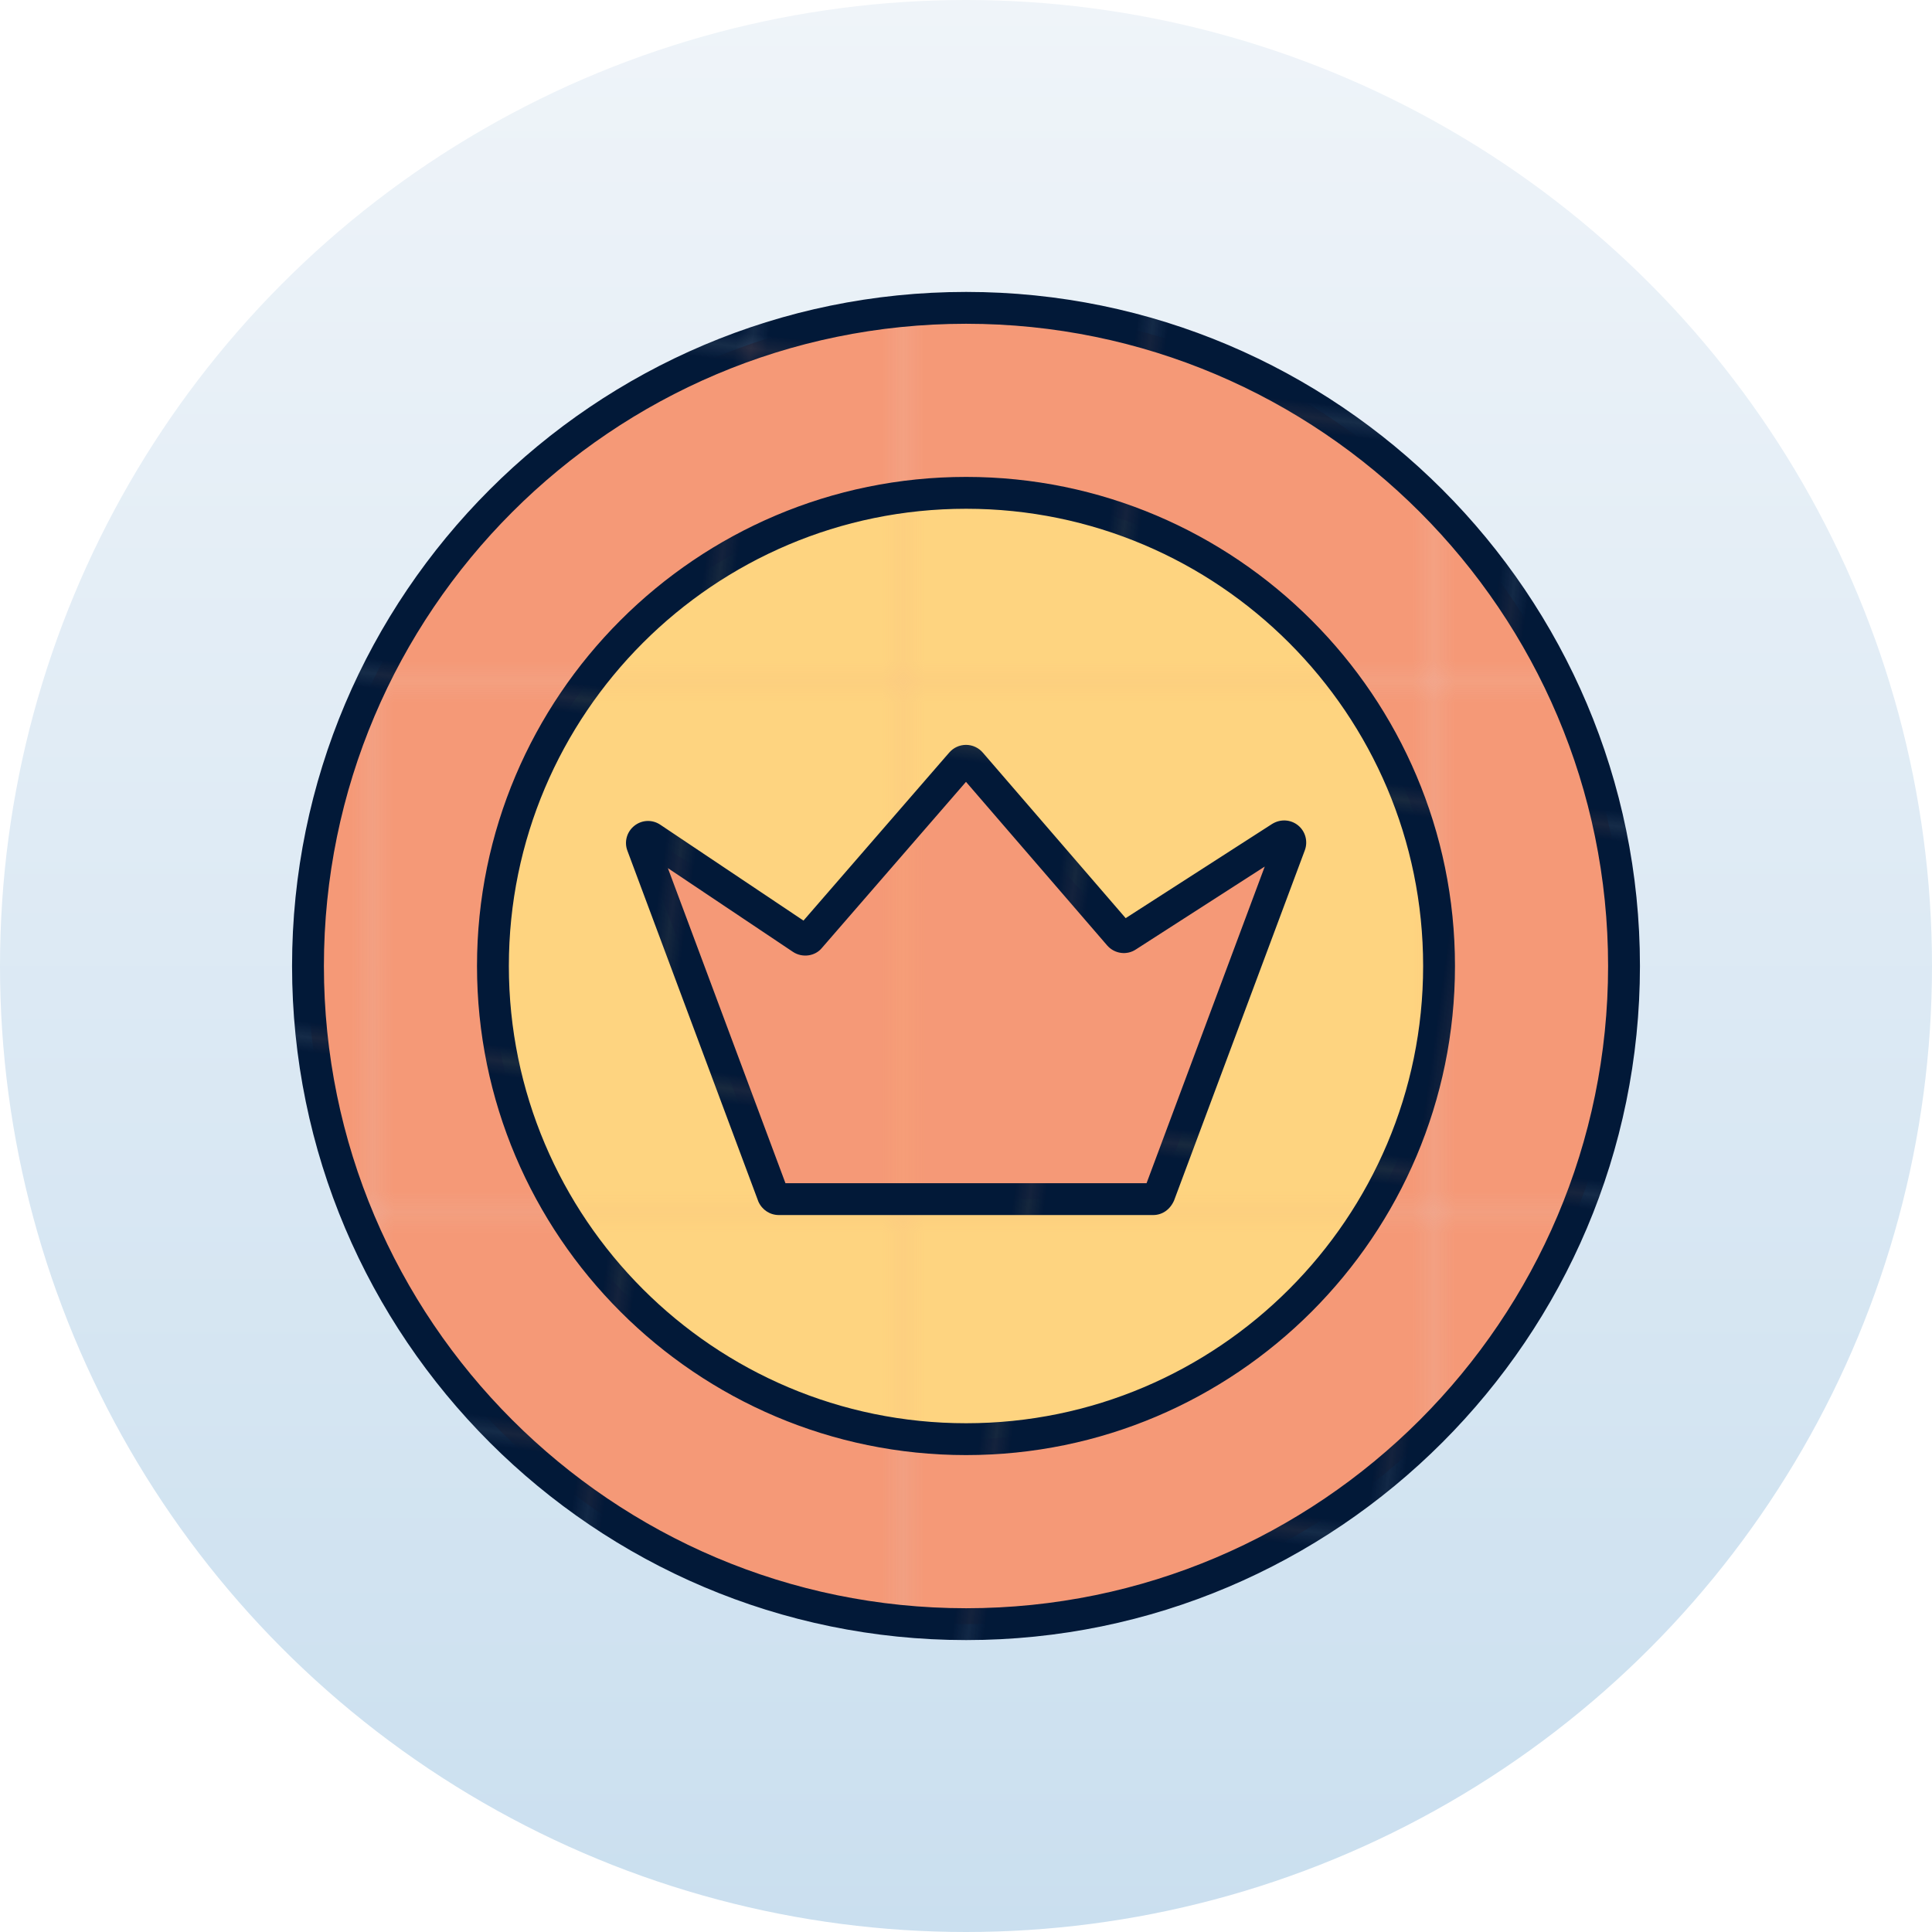
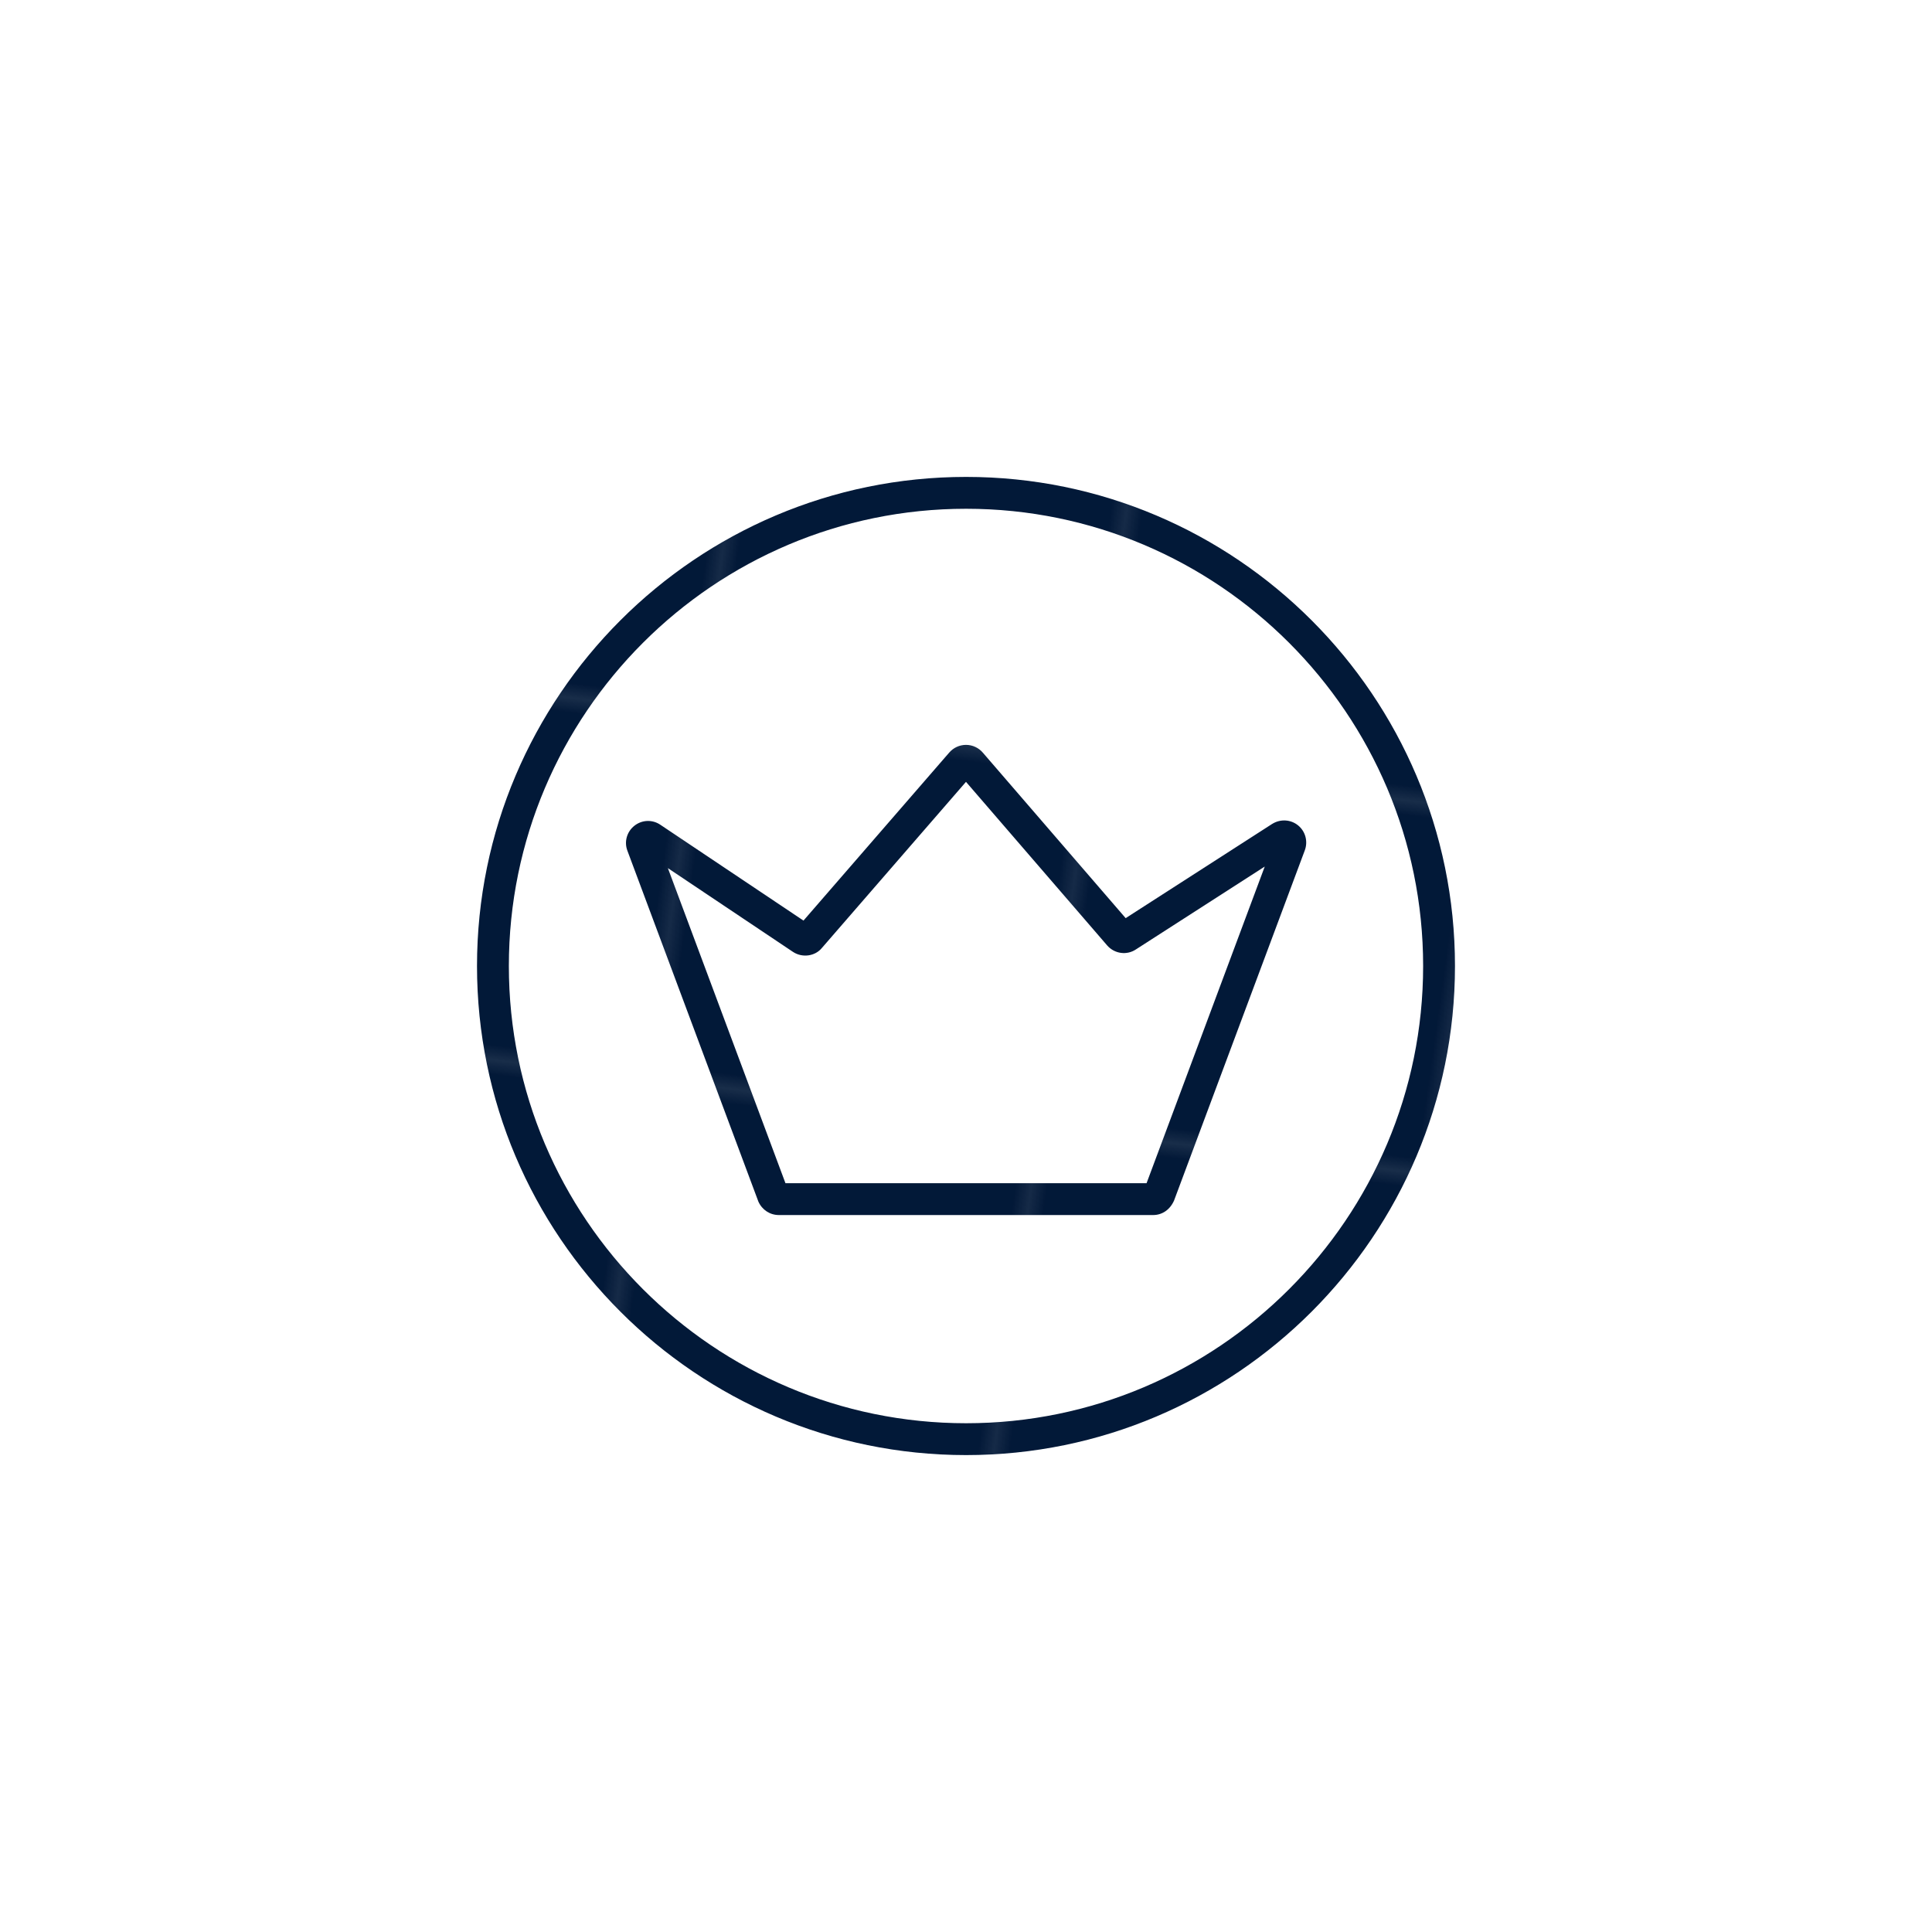
<svg xmlns="http://www.w3.org/2000/svg" xmlns:xlink="http://www.w3.org/1999/xlink" enable-background="new 0 0 512 512" height="512" viewBox="0 0 512 512" width="512">
  <pattern id="New_Pattern_Swatch_1" height="24.92" overflow="visible" patternUnits="userSpaceOnUse" viewBox="0 -24.92 24.91 24.92" width="24.91" x="1232.5" y="1714.692">
    <g>
      <path d="m0-24.92h24.91v24.92h-24.91z" fill="none" />
      <g>
        <path d="m0-24.92h24.91v24.92h-24.91z" fill="#fed480" />
      </g>
    </g>
  </pattern>
  <pattern id="New_Pattern_Swatch_2" height="24.92" overflow="visible" patternUnits="userSpaceOnUse" viewBox="0 -24.92 24.91 24.92" width="24.91" x="1232.5" y="1714.692">
    <g>
-       <path d="m0-24.92h24.91v24.92h-24.91z" fill="none" />
-       <path d="m0-24.92h24.91v24.92h-24.91z" fill="#f59977" />
-     </g>
+       </g>
  </pattern>
  <pattern id="New_Pattern_Swatch_5" height="24.92" overflow="visible" patternUnits="userSpaceOnUse" viewBox="0 -24.92 24.91 24.92" width="24.91" x="1232.5" y="1714.692">
    <g>
      <path d="m0-24.92h24.91v24.92h-24.91z" fill="none" />
      <g>
        <path d="m0-24.92h24.91v24.92h-24.91z" fill="#021938" />
      </g>
    </g>
  </pattern>
  <linearGradient id="SVGID_1_" gradientUnits="userSpaceOnUse" x1="256" x2="256" y1="512" y2="0">
    <stop offset="0" stop-color="#cadfef" />
    <stop offset="1" stop-color="#eff4f9" />
  </linearGradient>
  <pattern id="SVGID_2_" patternTransform="matrix(5.626 0 0 5.626 48161.941 50593.77)" xlink:href="#New_Pattern_Swatch_2" />
  <pattern id="SVGID_3_" patternTransform="matrix(5.626 0 0 5.626 48161.941 50593.77)" xlink:href="#New_Pattern_Swatch_1" />
  <pattern id="SVGID_4_" patternTransform="matrix(5.626 0 0 5.626 48161.941 50593.77)" xlink:href="#New_Pattern_Swatch_2" />
  <pattern id="SVGID_5_" patternTransform="matrix(-.545 3.872 -4.149 -.509 -61160.316 24146.943)" xlink:href="#New_Pattern_Swatch_5" />
  <pattern id="SVGID_6_" patternTransform="matrix(-.545 3.872 -4.149 -.509 -61160.316 24146.943)" xlink:href="#New_Pattern_Swatch_5" />
  <pattern id="SVGID_7_" patternTransform="matrix(-.545 3.872 -4.149 -.509 -61160.316 24146.943)" xlink:href="#New_Pattern_Swatch_5" />
  <g id="_x34_2_Coins">
    <g>
-       <circle cx="256" cy="256" fill="url(#SVGID_1_)" r="256" />
      <g>
        <path d="m430.381 256c0 96.297-78.049 174.417-174.346 174.417s-174.417-78.12-174.417-174.417 78.12-174.418 174.417-174.418 174.346 78.121 174.346 174.418z" fill="url(#SVGID_2_)" />
-         <path d="m381.367 256c0 69.23-56.111 125.392-125.341 125.392s-125.393-56.162-125.393-125.392 56.163-125.393 125.392-125.393 125.342 56.163 125.342 125.393z" fill="url(#SVGID_3_)" />
        <path d="m341.83 223.873-34.659 92.835c-.281.619-.844 1.069-1.575 1.069h-99.194c-.731 0-1.294-.451-1.575-1.069l-34.602-92.722c-.563-1.463 1.125-2.813 2.419-1.913l39.835 26.669c.675.45 1.632.337 2.138-.282l40.116-46.249c.675-.788 1.856-.788 2.532 0l39.328 45.573c.563.619 1.463.731 2.138.281l40.679-26.162c1.351-.843 2.982.451 2.42 1.97z" fill="url(#SVGID_4_)" />
-         <path d="m256.036 77.363c-98.5 0-178.637 80.137-178.637 178.637s80.137 178.637 178.637 178.637c98.461 0 178.566-80.137 178.566-178.637s-80.105-178.637-178.566-178.637zm0 348.835c-93.846 0-170.198-76.352-170.198-170.198s76.352-170.198 170.198-170.198c93.808 0 170.126 76.352 170.126 170.198s-76.319 170.198-170.126 170.198z" fill="url(#SVGID_5_)" />
        <path d="m256.025 126.387c-71.47 0-129.613 58.143-129.613 129.613s58.143 129.613 129.613 129.613c71.44 0 129.56-58.143 129.56-129.613s-58.121-129.613-129.56-129.613zm0 250.786c-66.816 0-121.173-54.357-121.173-121.173s54.357-121.173 121.173-121.173c66.786 0 121.121 54.357 121.121 121.173s-54.336 121.173-121.121 121.173z" fill="url(#SVGID_6_)" />
        <path d="m337.126 218.354-38.813 24.964-37.841-43.846c-1.121-1.316-2.75-2.071-4.467-2.071-.003 0-.003 0-.005 0-1.717 0-3.346.753-4.453 2.047l-38.615 44.519-37.882-25.363c-2.113-1.464-4.885-1.376-6.909.212-2.033 1.596-2.777 4.283-1.868 6.646l34.712 92.989c.992 2.187 3.069 3.547 5.418 3.547h99.195c2.349 0 4.426-1.36 5.527-3.813l34.659-92.835c0-.003.003-.005.003-.008.879-2.368.165-5.022-1.775-6.602-1.952-1.594-4.696-1.754-6.886-.386zm-33.274 95.204h-95.698l-31.157-83.492 33.14 22.187c2.481 1.651 5.879 1.165 7.668-1.03l38.19-44.025 37.481 43.429c1.97 2.17 5.168 2.566 7.538.989l34.157-21.97z" fill="url(#SVGID_7_)" />
      </g>
    </g>
  </g>
</svg>